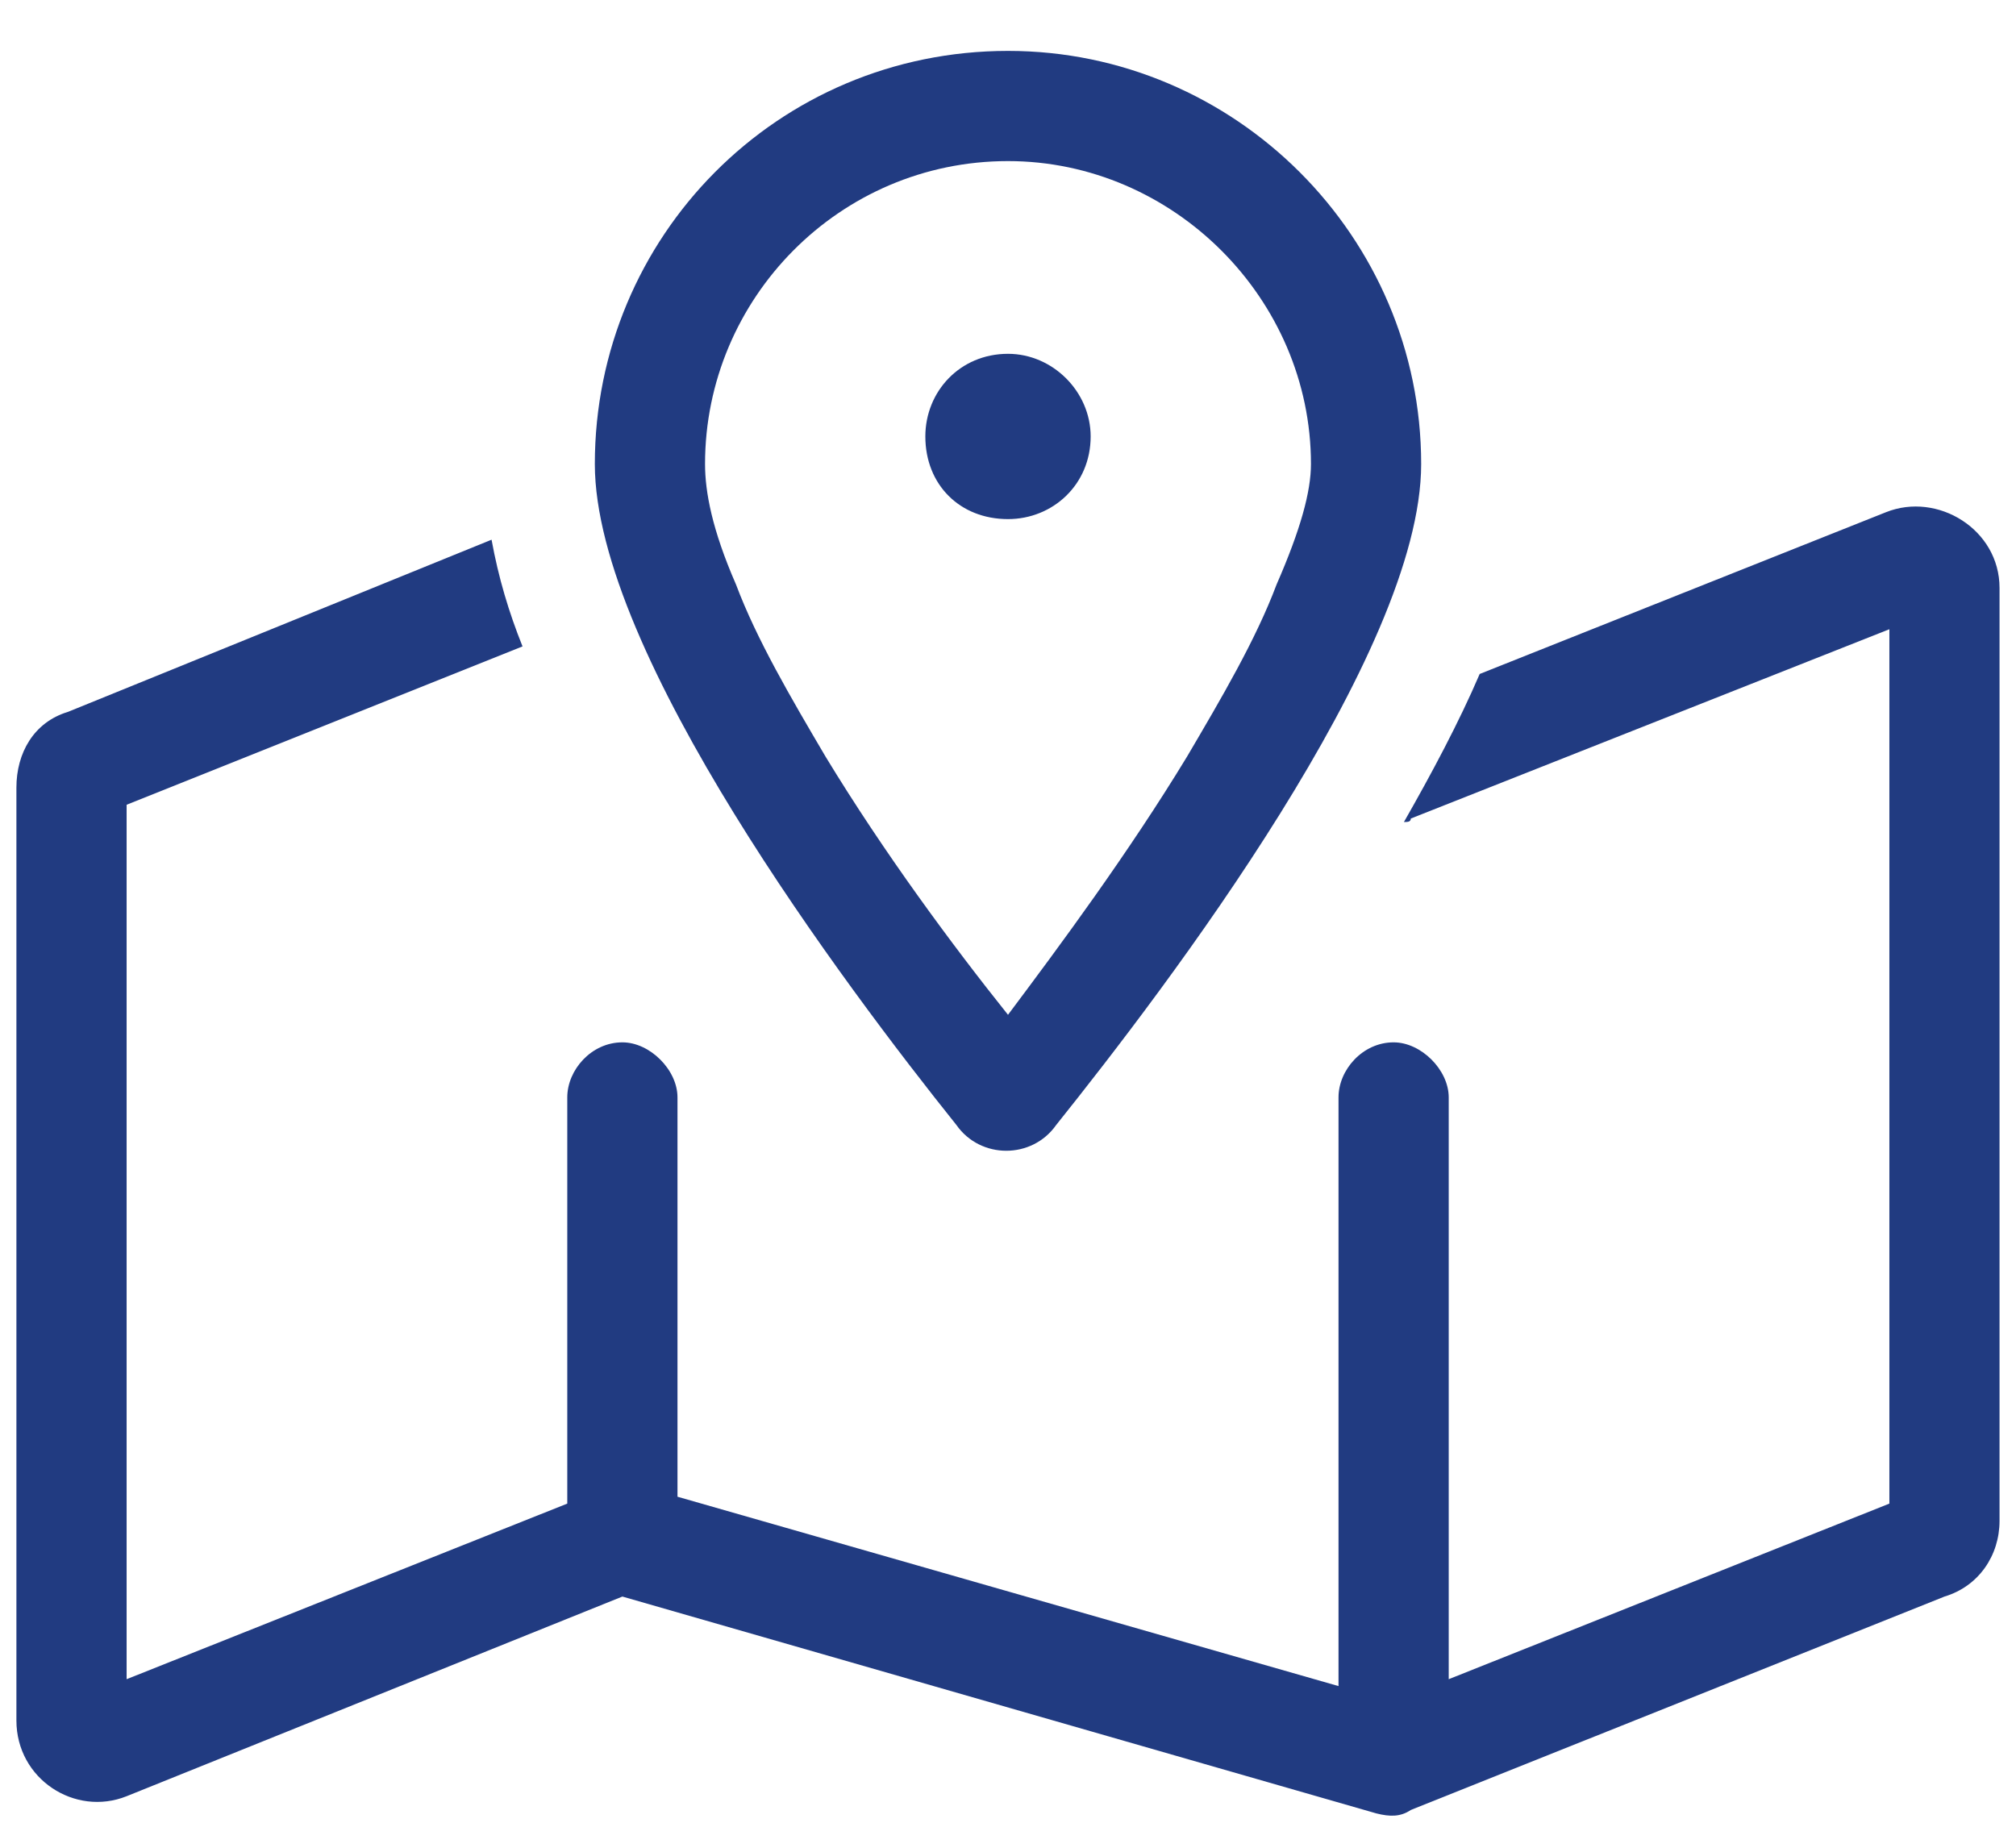
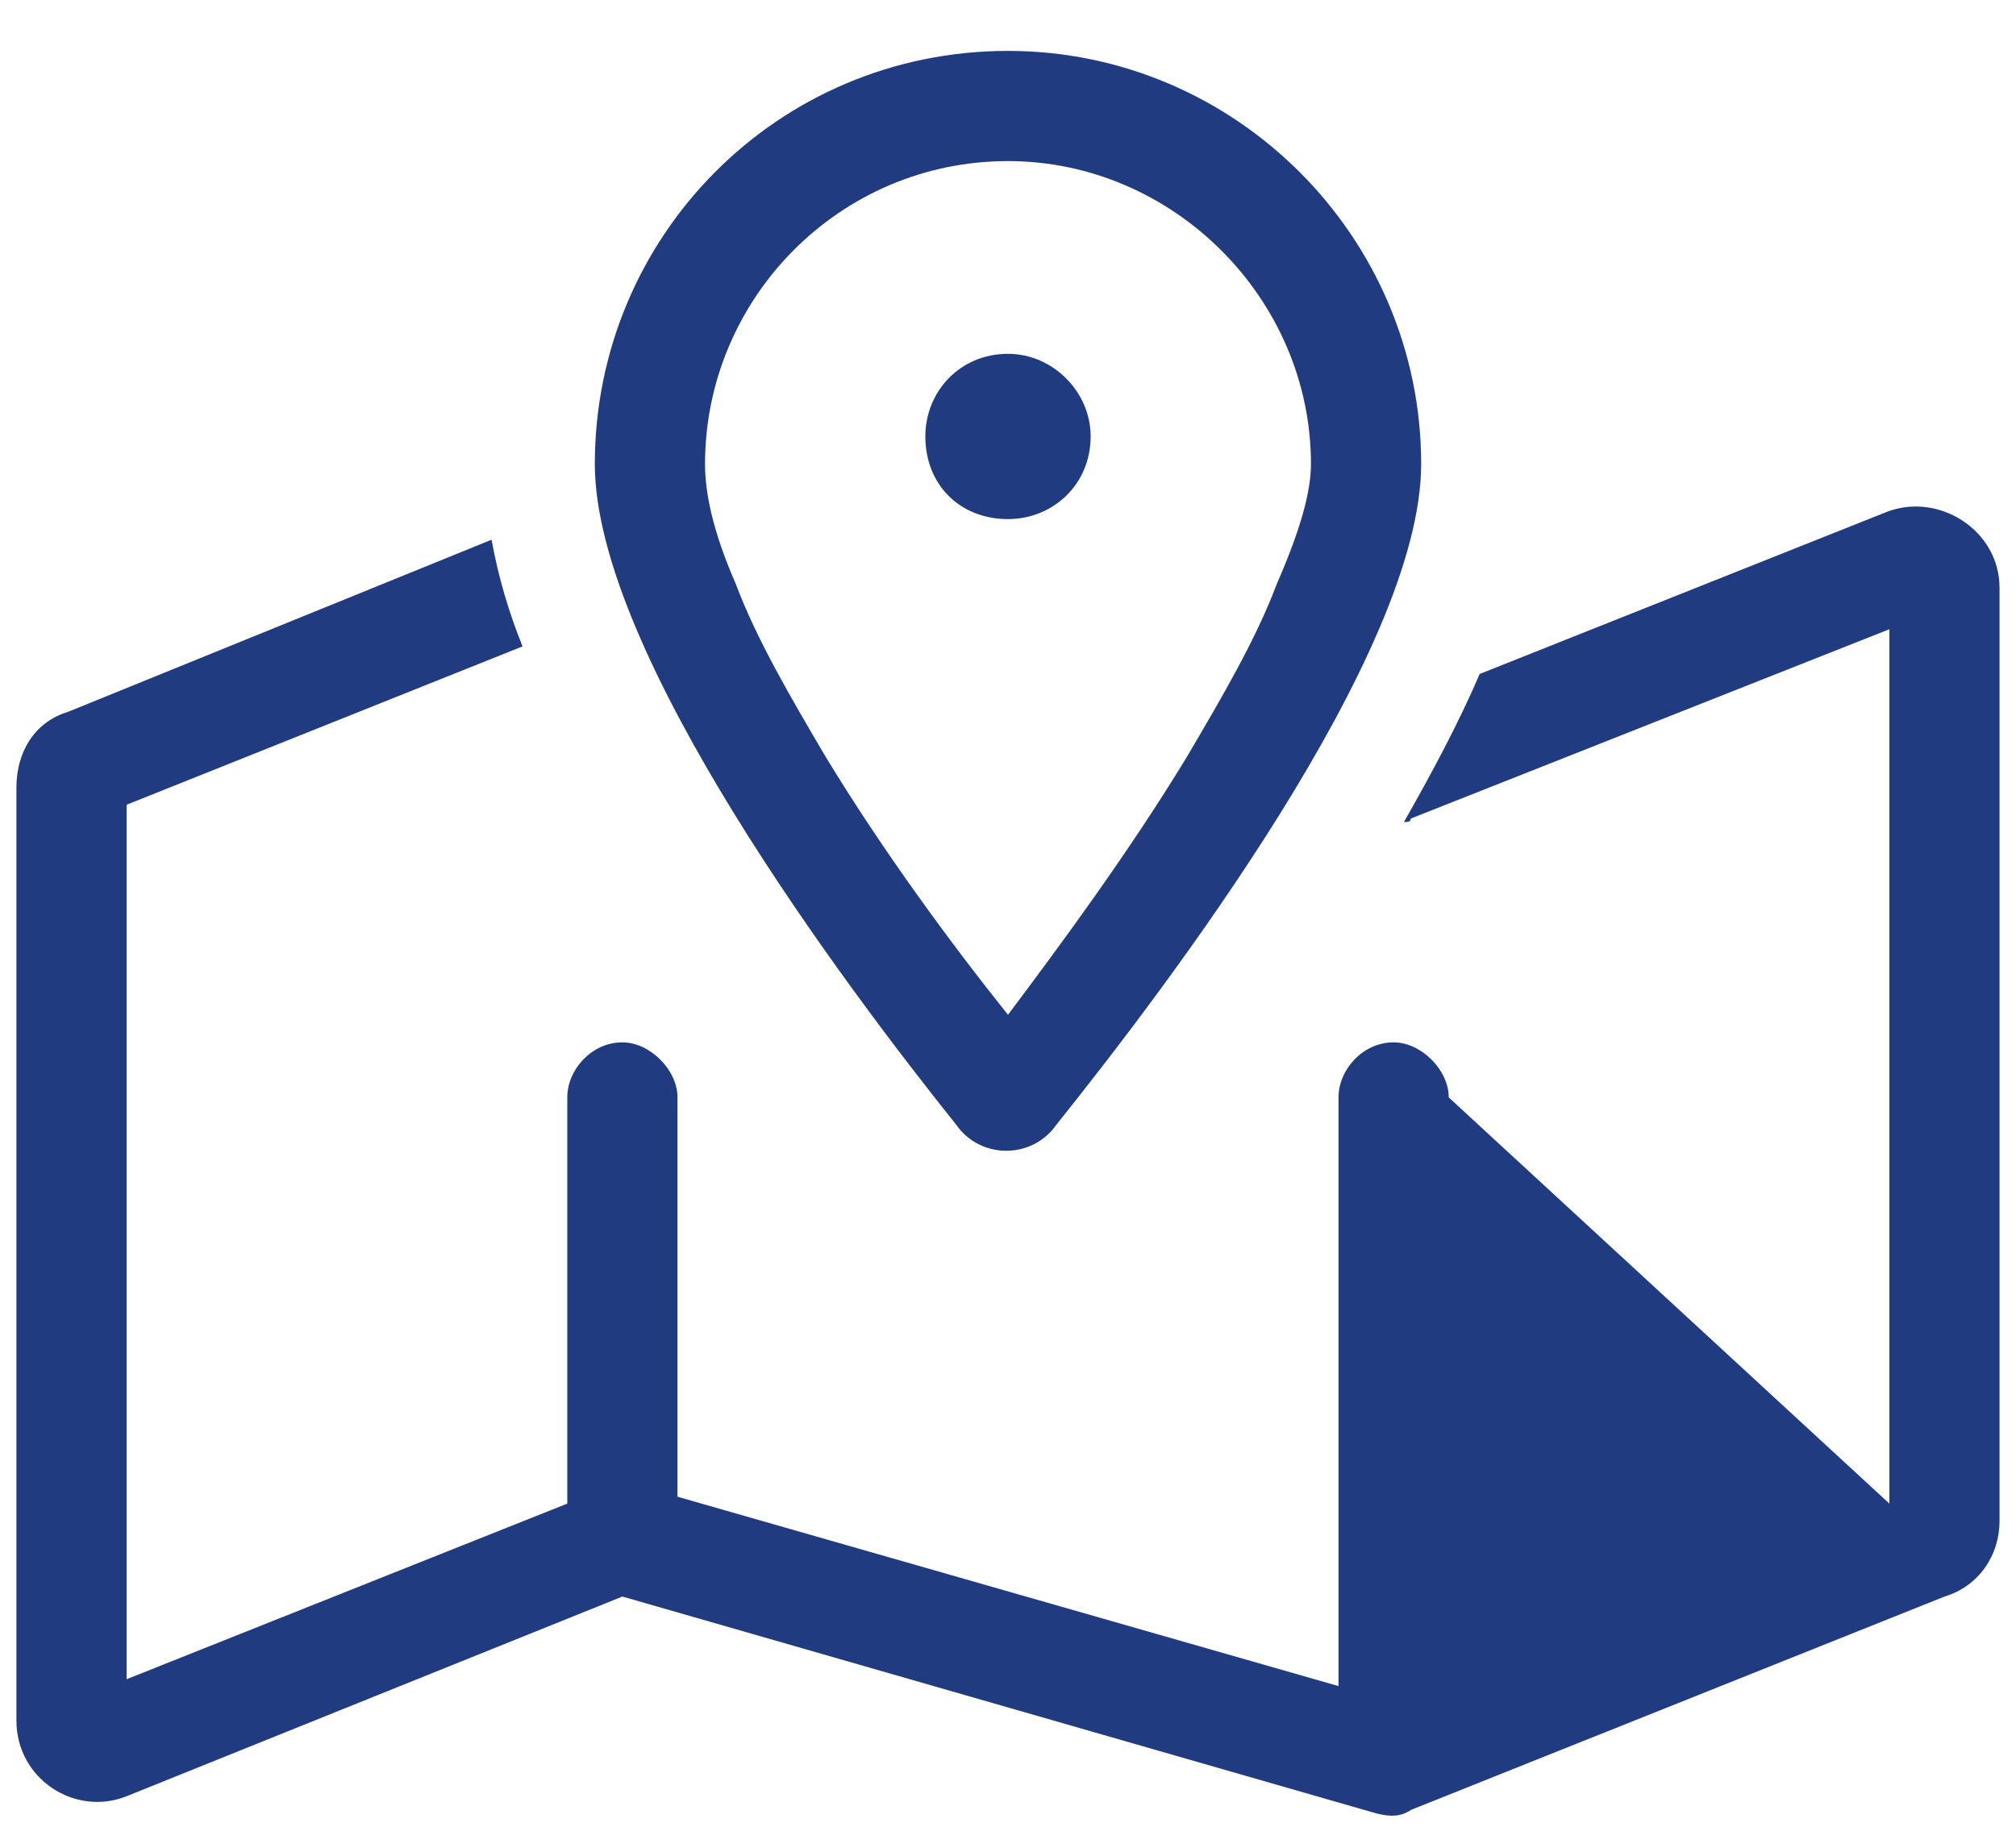
<svg xmlns="http://www.w3.org/2000/svg" width="36" height="33" viewBox="0 0 36 33" fill="none">
-   <path d="M16.524 7.795C16.524 6.996 17.139 6.319 18 6.319C18.799 6.319 19.476 6.996 19.476 7.795C19.476 8.656 18.799 9.271 18 9.271C17.139 9.271 16.524 8.656 16.524 7.795ZM17.078 20.091C15.11 17.632 10.622 11.668 10.622 8.287C10.622 4.229 13.881 0.909 18 0.909C22.058 0.909 25.378 4.229 25.378 8.287C25.378 11.668 20.828 17.632 18.861 20.091C18.43 20.706 17.508 20.706 17.078 20.091ZM22.796 10.439C23.226 9.455 23.41 8.779 23.41 8.287C23.41 5.336 20.951 2.877 18 2.877C14.987 2.877 12.59 5.336 12.59 8.287C12.59 8.779 12.713 9.455 13.143 10.439C13.512 11.422 14.127 12.468 14.742 13.513C15.787 15.234 17.016 16.894 18 18.124C18.922 16.894 20.152 15.234 21.197 13.513C21.812 12.468 22.427 11.422 22.796 10.439ZM25.193 14.619C25.193 14.681 25.132 14.681 25.07 14.681C25.562 13.82 26.054 12.898 26.423 12.037L33.678 9.148C34.6 8.779 35.706 9.455 35.706 10.5V27.162C35.706 27.776 35.338 28.33 34.723 28.514L25.193 32.326C25.009 32.449 24.824 32.449 24.578 32.387L11.114 28.514L2.261 32.08C1.339 32.449 0.293 31.773 0.293 30.727V14.066C0.293 13.451 0.601 12.898 1.216 12.713L8.778 9.639C8.901 10.316 9.085 10.931 9.331 11.545L2.261 14.373V29.99L10.13 26.854V19.599C10.13 19.108 10.561 18.616 11.114 18.616C11.606 18.616 12.098 19.108 12.098 19.599V26.731L23.902 30.113V19.599C23.902 19.108 24.332 18.616 24.886 18.616C25.378 18.616 25.87 19.108 25.87 19.599V29.99L33.739 26.854V11.238L25.193 14.619Z" fill="#213B81" />
+   <path d="M16.524 7.795C16.524 6.996 17.139 6.319 18 6.319C18.799 6.319 19.476 6.996 19.476 7.795C19.476 8.656 18.799 9.271 18 9.271C17.139 9.271 16.524 8.656 16.524 7.795ZM17.078 20.091C15.11 17.632 10.622 11.668 10.622 8.287C10.622 4.229 13.881 0.909 18 0.909C22.058 0.909 25.378 4.229 25.378 8.287C25.378 11.668 20.828 17.632 18.861 20.091C18.43 20.706 17.508 20.706 17.078 20.091ZM22.796 10.439C23.226 9.455 23.41 8.779 23.41 8.287C23.41 5.336 20.951 2.877 18 2.877C14.987 2.877 12.59 5.336 12.59 8.287C12.59 8.779 12.713 9.455 13.143 10.439C13.512 11.422 14.127 12.468 14.742 13.513C15.787 15.234 17.016 16.894 18 18.124C18.922 16.894 20.152 15.234 21.197 13.513C21.812 12.468 22.427 11.422 22.796 10.439ZM25.193 14.619C25.193 14.681 25.132 14.681 25.07 14.681C25.562 13.82 26.054 12.898 26.423 12.037L33.678 9.148C34.6 8.779 35.706 9.455 35.706 10.5V27.162C35.706 27.776 35.338 28.33 34.723 28.514L25.193 32.326C25.009 32.449 24.824 32.449 24.578 32.387L11.114 28.514L2.261 32.08C1.339 32.449 0.293 31.773 0.293 30.727V14.066C0.293 13.451 0.601 12.898 1.216 12.713L8.778 9.639C8.901 10.316 9.085 10.931 9.331 11.545L2.261 14.373V29.99L10.13 26.854V19.599C10.13 19.108 10.561 18.616 11.114 18.616C11.606 18.616 12.098 19.108 12.098 19.599V26.731L23.902 30.113V19.599C23.902 19.108 24.332 18.616 24.886 18.616C25.378 18.616 25.87 19.108 25.87 19.599L33.739 26.854V11.238L25.193 14.619Z" fill="#213B81" />
</svg>